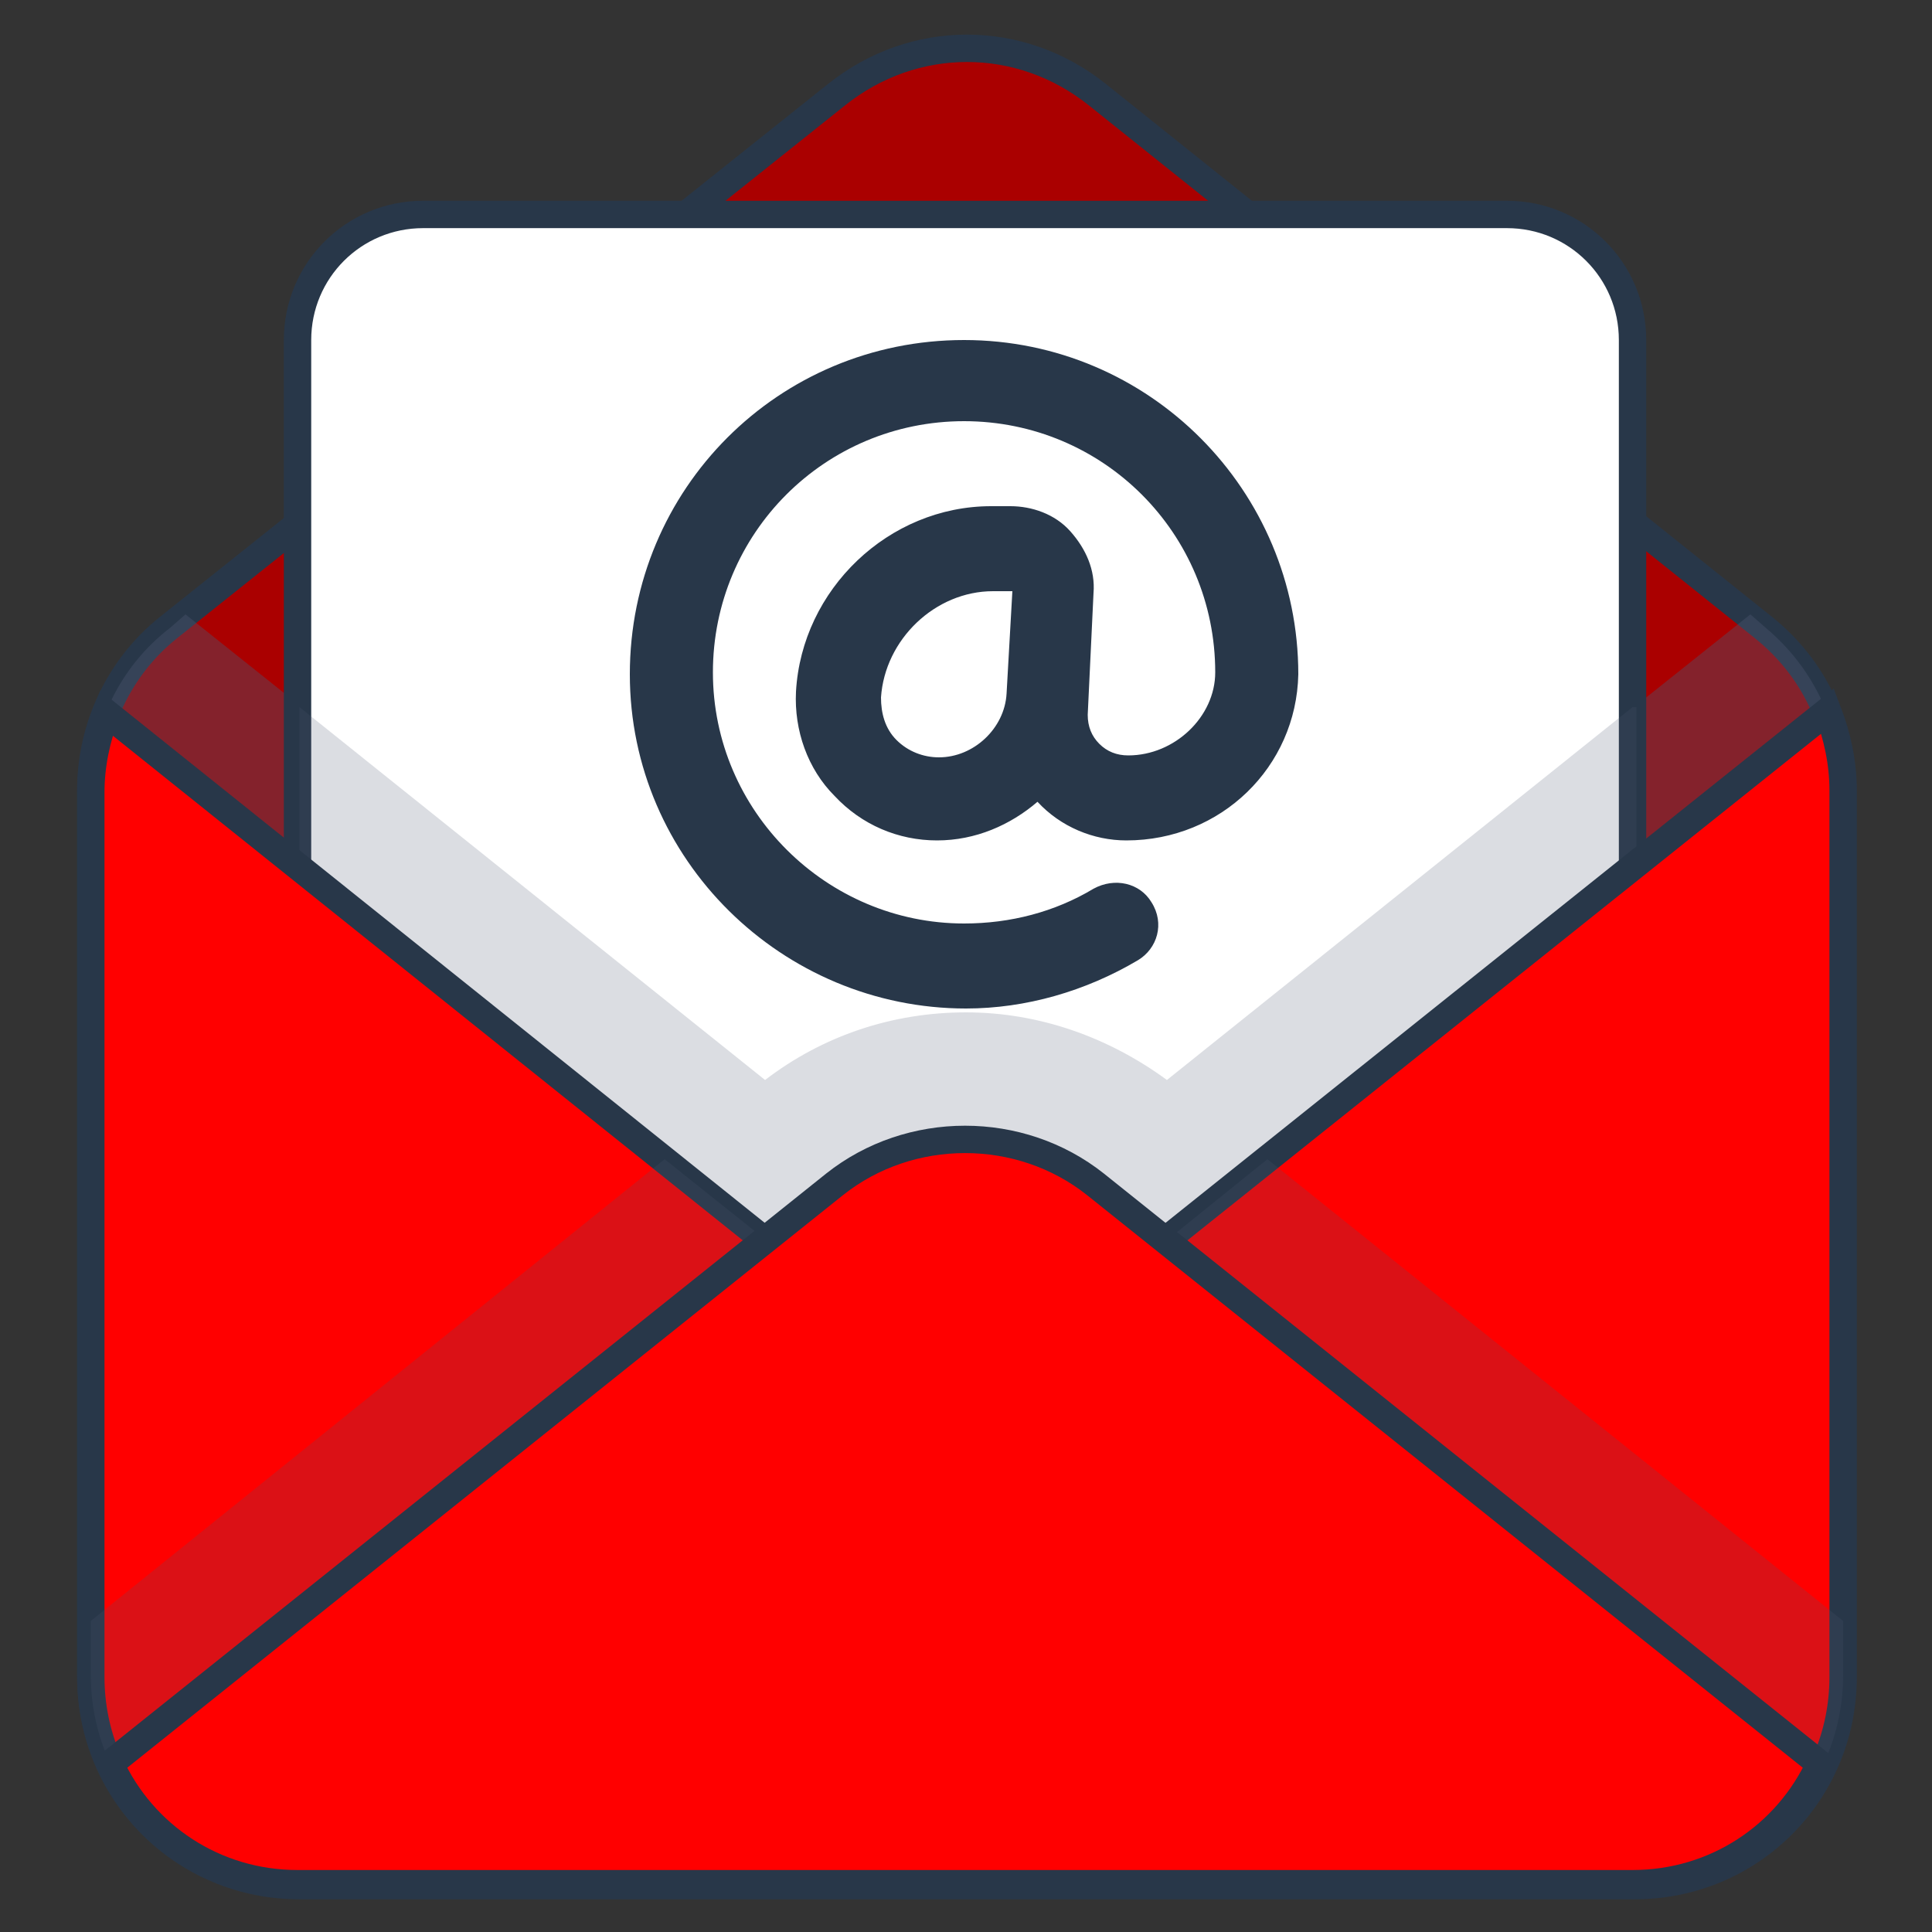
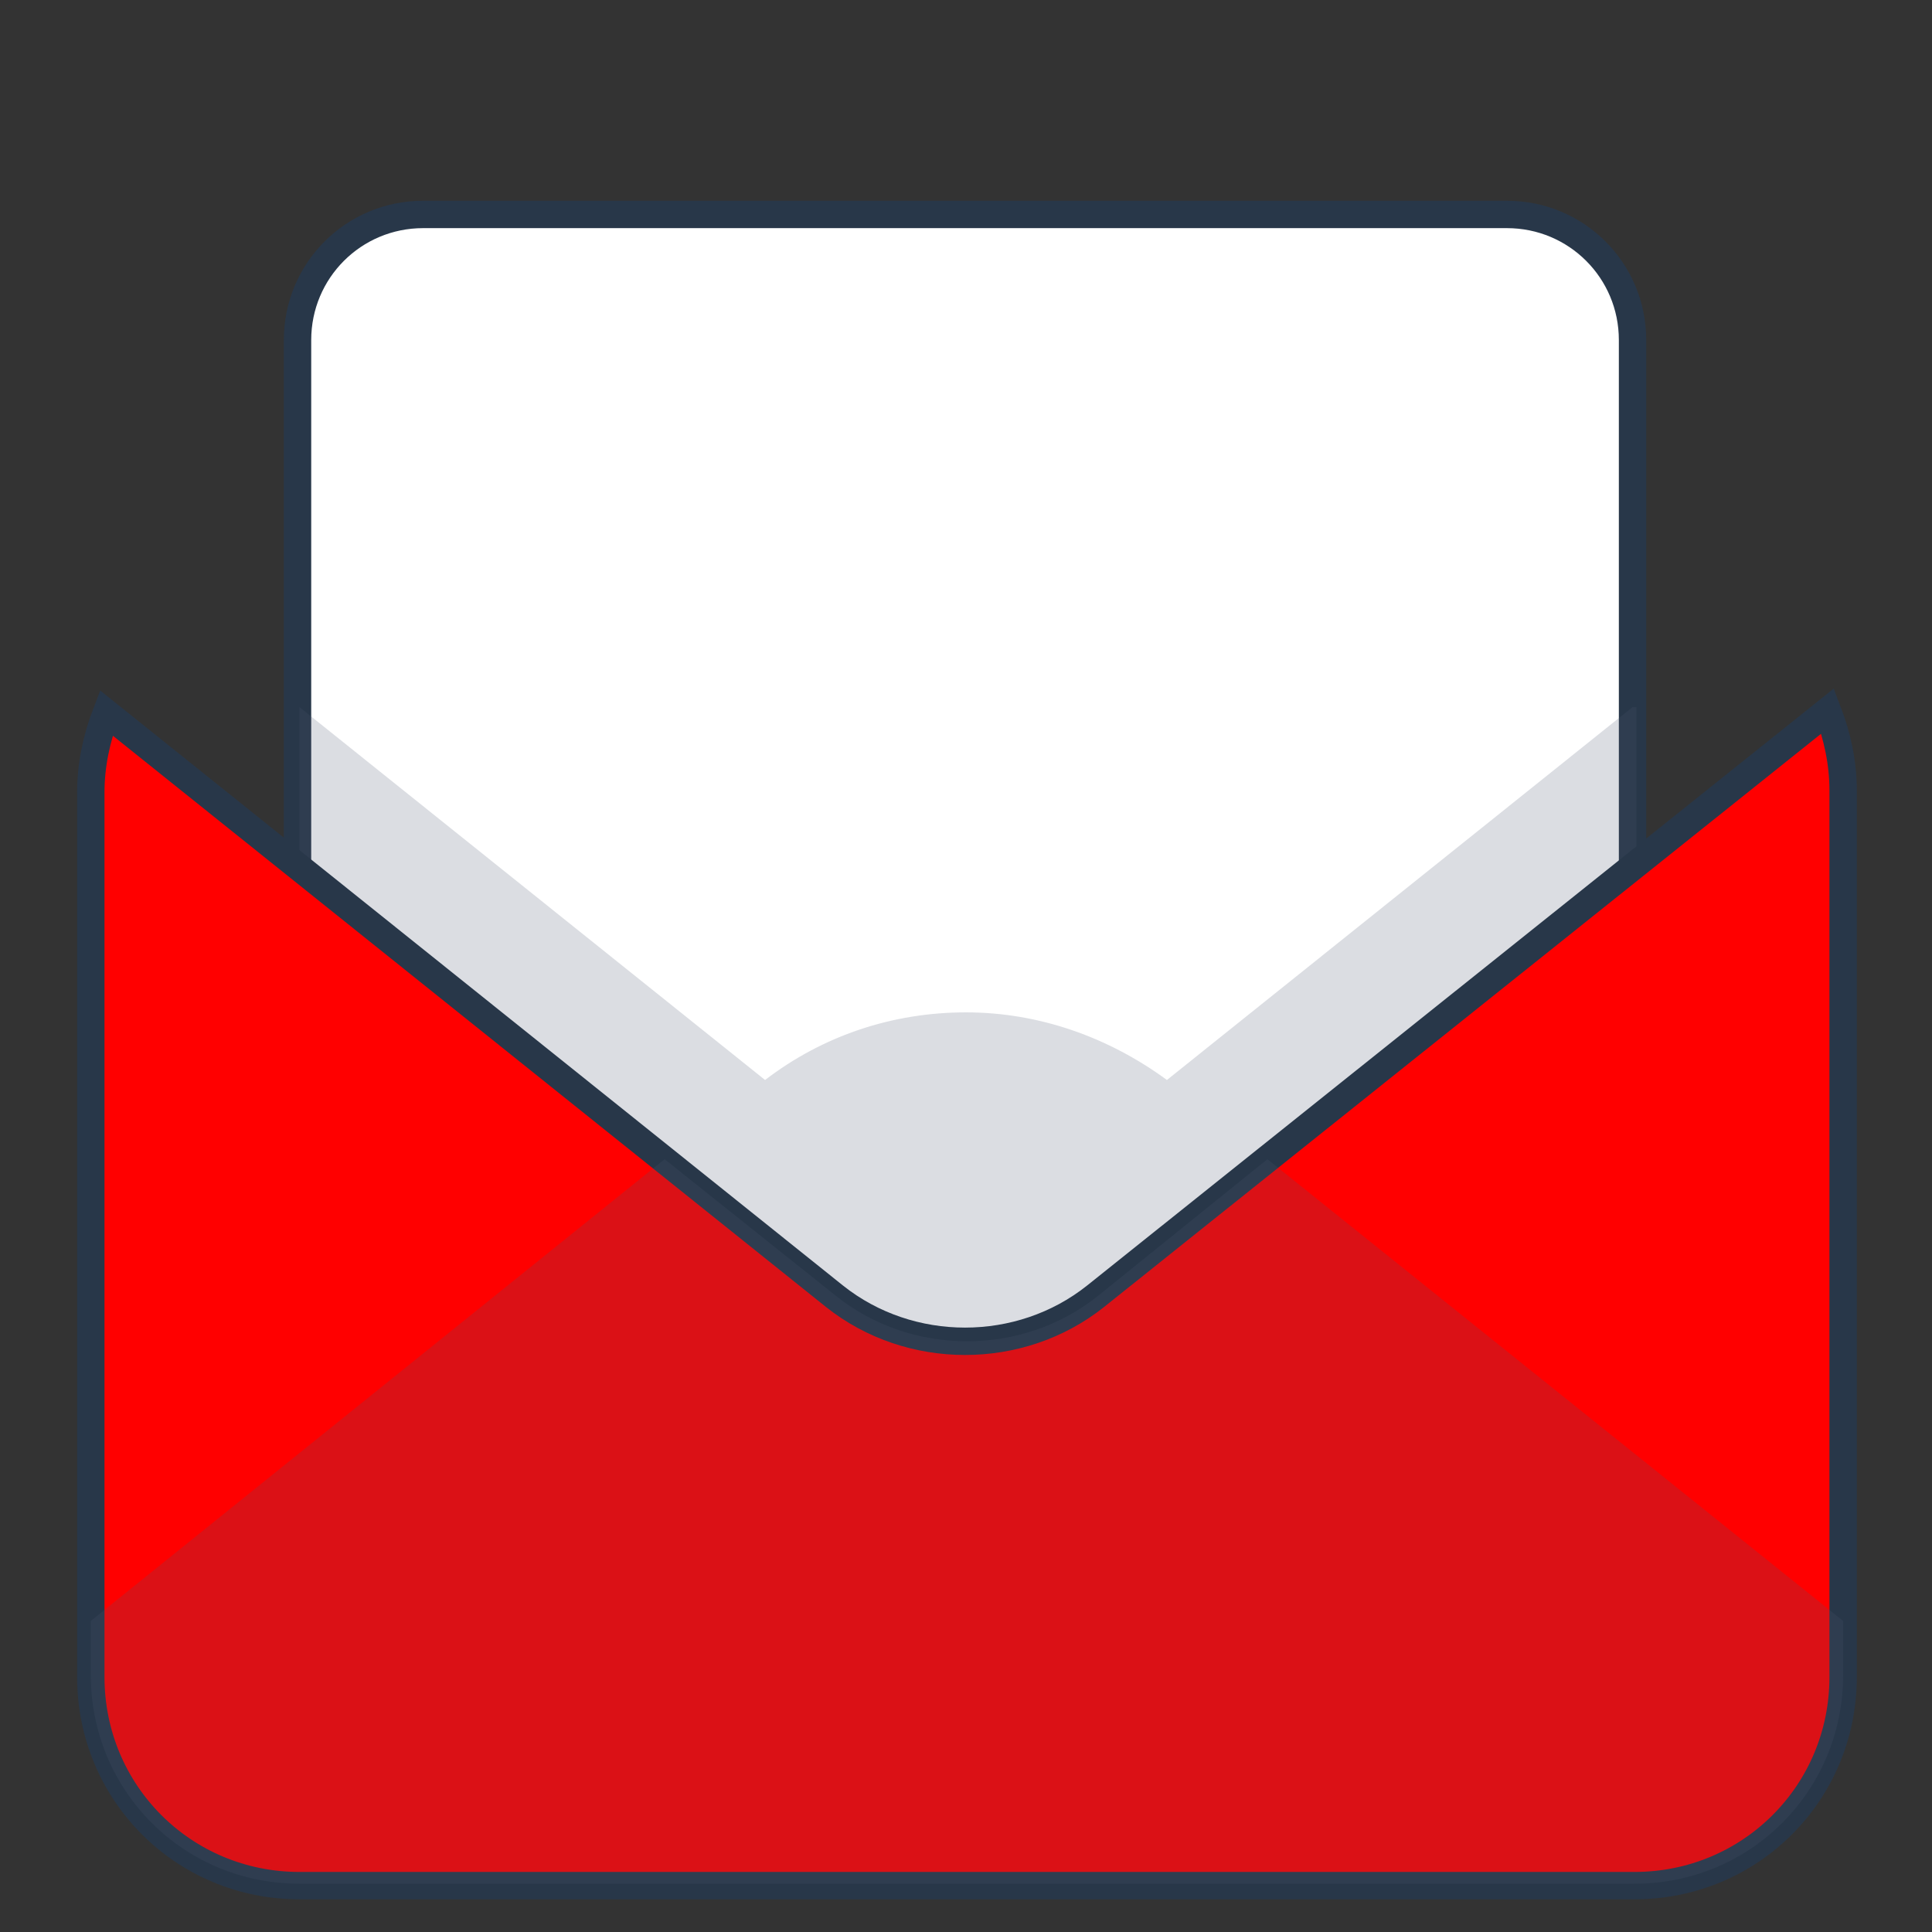
<svg xmlns="http://www.w3.org/2000/svg" version="1.1" id="Layer_1" x="0px" y="0px" viewBox="0 0 100 100" style="enable-background:new 0 0 100 100;" xml:space="preserve">
  <rect x="0" y="0" width="100" height="100" fill="#333333" stroke="none" />
  <style type="text/css">
	.Drop_x0020_Shadow{fill:none;}
	.Outer_x0020_Glow_x0020_5_x0020_pt{fill:none;}
	.Blue_x0020_Neon{fill:none;stroke:#8AACDA;stroke-width:7;stroke-linecap:round;stroke-linejoin:round;}
	.Chrome_x0020_Highlight{fill:url(#SVGID_1_);stroke:#FFFFFF;stroke-width:0.363;stroke-miterlimit:1;}
	.Jive_GS{fill:#FFDD00;}
	.Alyssa_GS{fill:#A6D0E4;}
	.st0{fill:#AA0000;stroke:#283749;stroke-width:1.417;stroke-miterlimit:10;}
	.st1{opacity:0.4;fill:#4B576E;}
	.st2{fill:#FFFFFF;stroke:#283749;stroke-width:1.417;stroke-miterlimit:10;}
	.st3{opacity:0.2;fill:#4B576E;}
	.st4{fill:#283749;}
	.st5{fill:#FF0000;stroke:#283749;stroke-width:1.417;stroke-miterlimit:10;}
</style>
  <linearGradient id="SVGID_1_" gradientUnits="userSpaceOnUse" x1="0" y1="0" x2="6.123234e-17" y2="-1">
    <stop offset="0" style="stop-color:#656565" />
    <stop offset="0.618" style="stop-color:#1B1B1B" />
    <stop offset="0.629" style="stop-color:#545454" />
    <stop offset="0.983" style="stop-color:#3E3E3E" />
  </linearGradient>
-   <path class="st0" d="M84.5,97.5H15.5c-6,0-10.8-4.8-10.8-10.8V40.9c0-3.3,1.5-6.4,4-8.4L43.3,4.9c4-3.2,9.5-3.2,13.5,0l34.5,27.6  c2.6,2.1,4,5.1,4,8.4v45.8C95.3,92.7,90.5,97.5,84.5,97.5L84.5,97.5z" />
-   <path class="st1" d="M95.3,40.9v45.8c0,6-4.8,10.8-10.8,10.8H15.5c-6,0-10.8-4.8-10.8-10.8V40.9c0-3.3,1.5-6.4,4.1-8.4l0.8-0.7  l30.1,24c2.9-2.2,6.6-3.5,10.4-3.5c3.7,0,7.4,1.2,10.4,3.5l30.1-24l0.8,0.7C93.9,34.6,95.3,37.6,95.3,40.9z" />
  <path class="st2" d="M82.4,80.2H17.6c-1.2,0-2.2-1-2.2-2.2V17.6c0-3.6,2.9-6.5,6.5-6.5h56.1c3.6,0,6.5,2.9,6.5,6.5v60.4  C84.5,79.3,83.6,80.2,82.4,80.2z" />
  <path class="st3" d="M84.5,36.6L60.4,55.9c-3-2.2-6.6-3.5-10.4-3.5c-3.8,0-7.4,1.2-10.4,3.5L15.5,36.6v41.5c0,1.2,1,2.2,2.2,2.2  h64.8c1.2,0,2.2-1,2.2-2.2V36.6z" />
-   <path class="st4" d="M58.9,49.7c1-0.6,1.4-1.9,0.7-3c-0.6-1-1.9-1.3-3-0.7c-2,1.2-4.3,1.8-6.7,1.8c-7.1,0-13-5.8-13-13s5.8-13,13-13  s13,5.8,13,13c0,2.3-2.1,4.3-4.5,4.3c-0.6,0-1.1-0.2-1.5-0.6c-0.4-0.4-0.6-0.9-0.6-1.5l0.3-6.3c0.1-1.2-0.4-2.3-1.2-3.2  c-0.8-0.9-2-1.3-3.1-1.3h-1c-5.3,0-9.8,4.3-10.1,9.6c-0.1,2,0.6,4,2,5.4c1.4,1.5,3.3,2.3,5.3,2.3c2,0,3.8-0.8,5.2-2c0,0,0,0,0,0  c1.2,1.3,2.9,2,4.6,2h0c4.9,0,8.8-3.8,8.9-8.6c0-9.5-7.7-17.3-17.3-17.3s-17.3,7.7-17.3,17.3S40.5,52.2,50,52.2  C53.1,52.2,56.2,51.3,58.9,49.7L58.9,49.7z M52.1,35.9L52.1,35.9L52.1,35.9c-0.1,1.8-1.7,3.3-3.5,3.3c-0.8,0-1.6-0.3-2.2-0.9  c-0.6-0.6-0.8-1.4-0.8-2.2c0.2-3,2.8-5.5,5.8-5.5h1L52.1,35.9L52.1,35.9z" />
  <path class="st5" d="M56.7,67.1c-3.9,3.1-9.6,3.1-13.5,0L5.5,36.9c-0.5,1.3-0.8,2.7-0.8,4.1v45.8c0,6,4.8,10.8,10.8,10.8h69.1  c6,0,10.8-4.8,10.8-10.8V40.9c0-1.4-0.3-2.8-0.8-4.1L56.7,67.1z" />
  <path class="st3" d="M65.6,60l-8.8,7.1c-3.9,3.1-9.6,3.1-13.5,0L34.4,60L4.7,83.9v2.8c0,6,4.8,10.8,10.8,10.8h69.1  c6,0,10.8-4.8,10.8-10.8v-2.8L65.6,60z" />
-   <path class="st5" d="M56.7,61.3c-3.9-3.1-9.6-3.1-13.5,0l-37.5,30c1.7,3.7,5.4,6.2,9.7,6.2h69.1c4.3,0,8-2.5,9.7-6.2L56.7,61.3z" />
</svg>